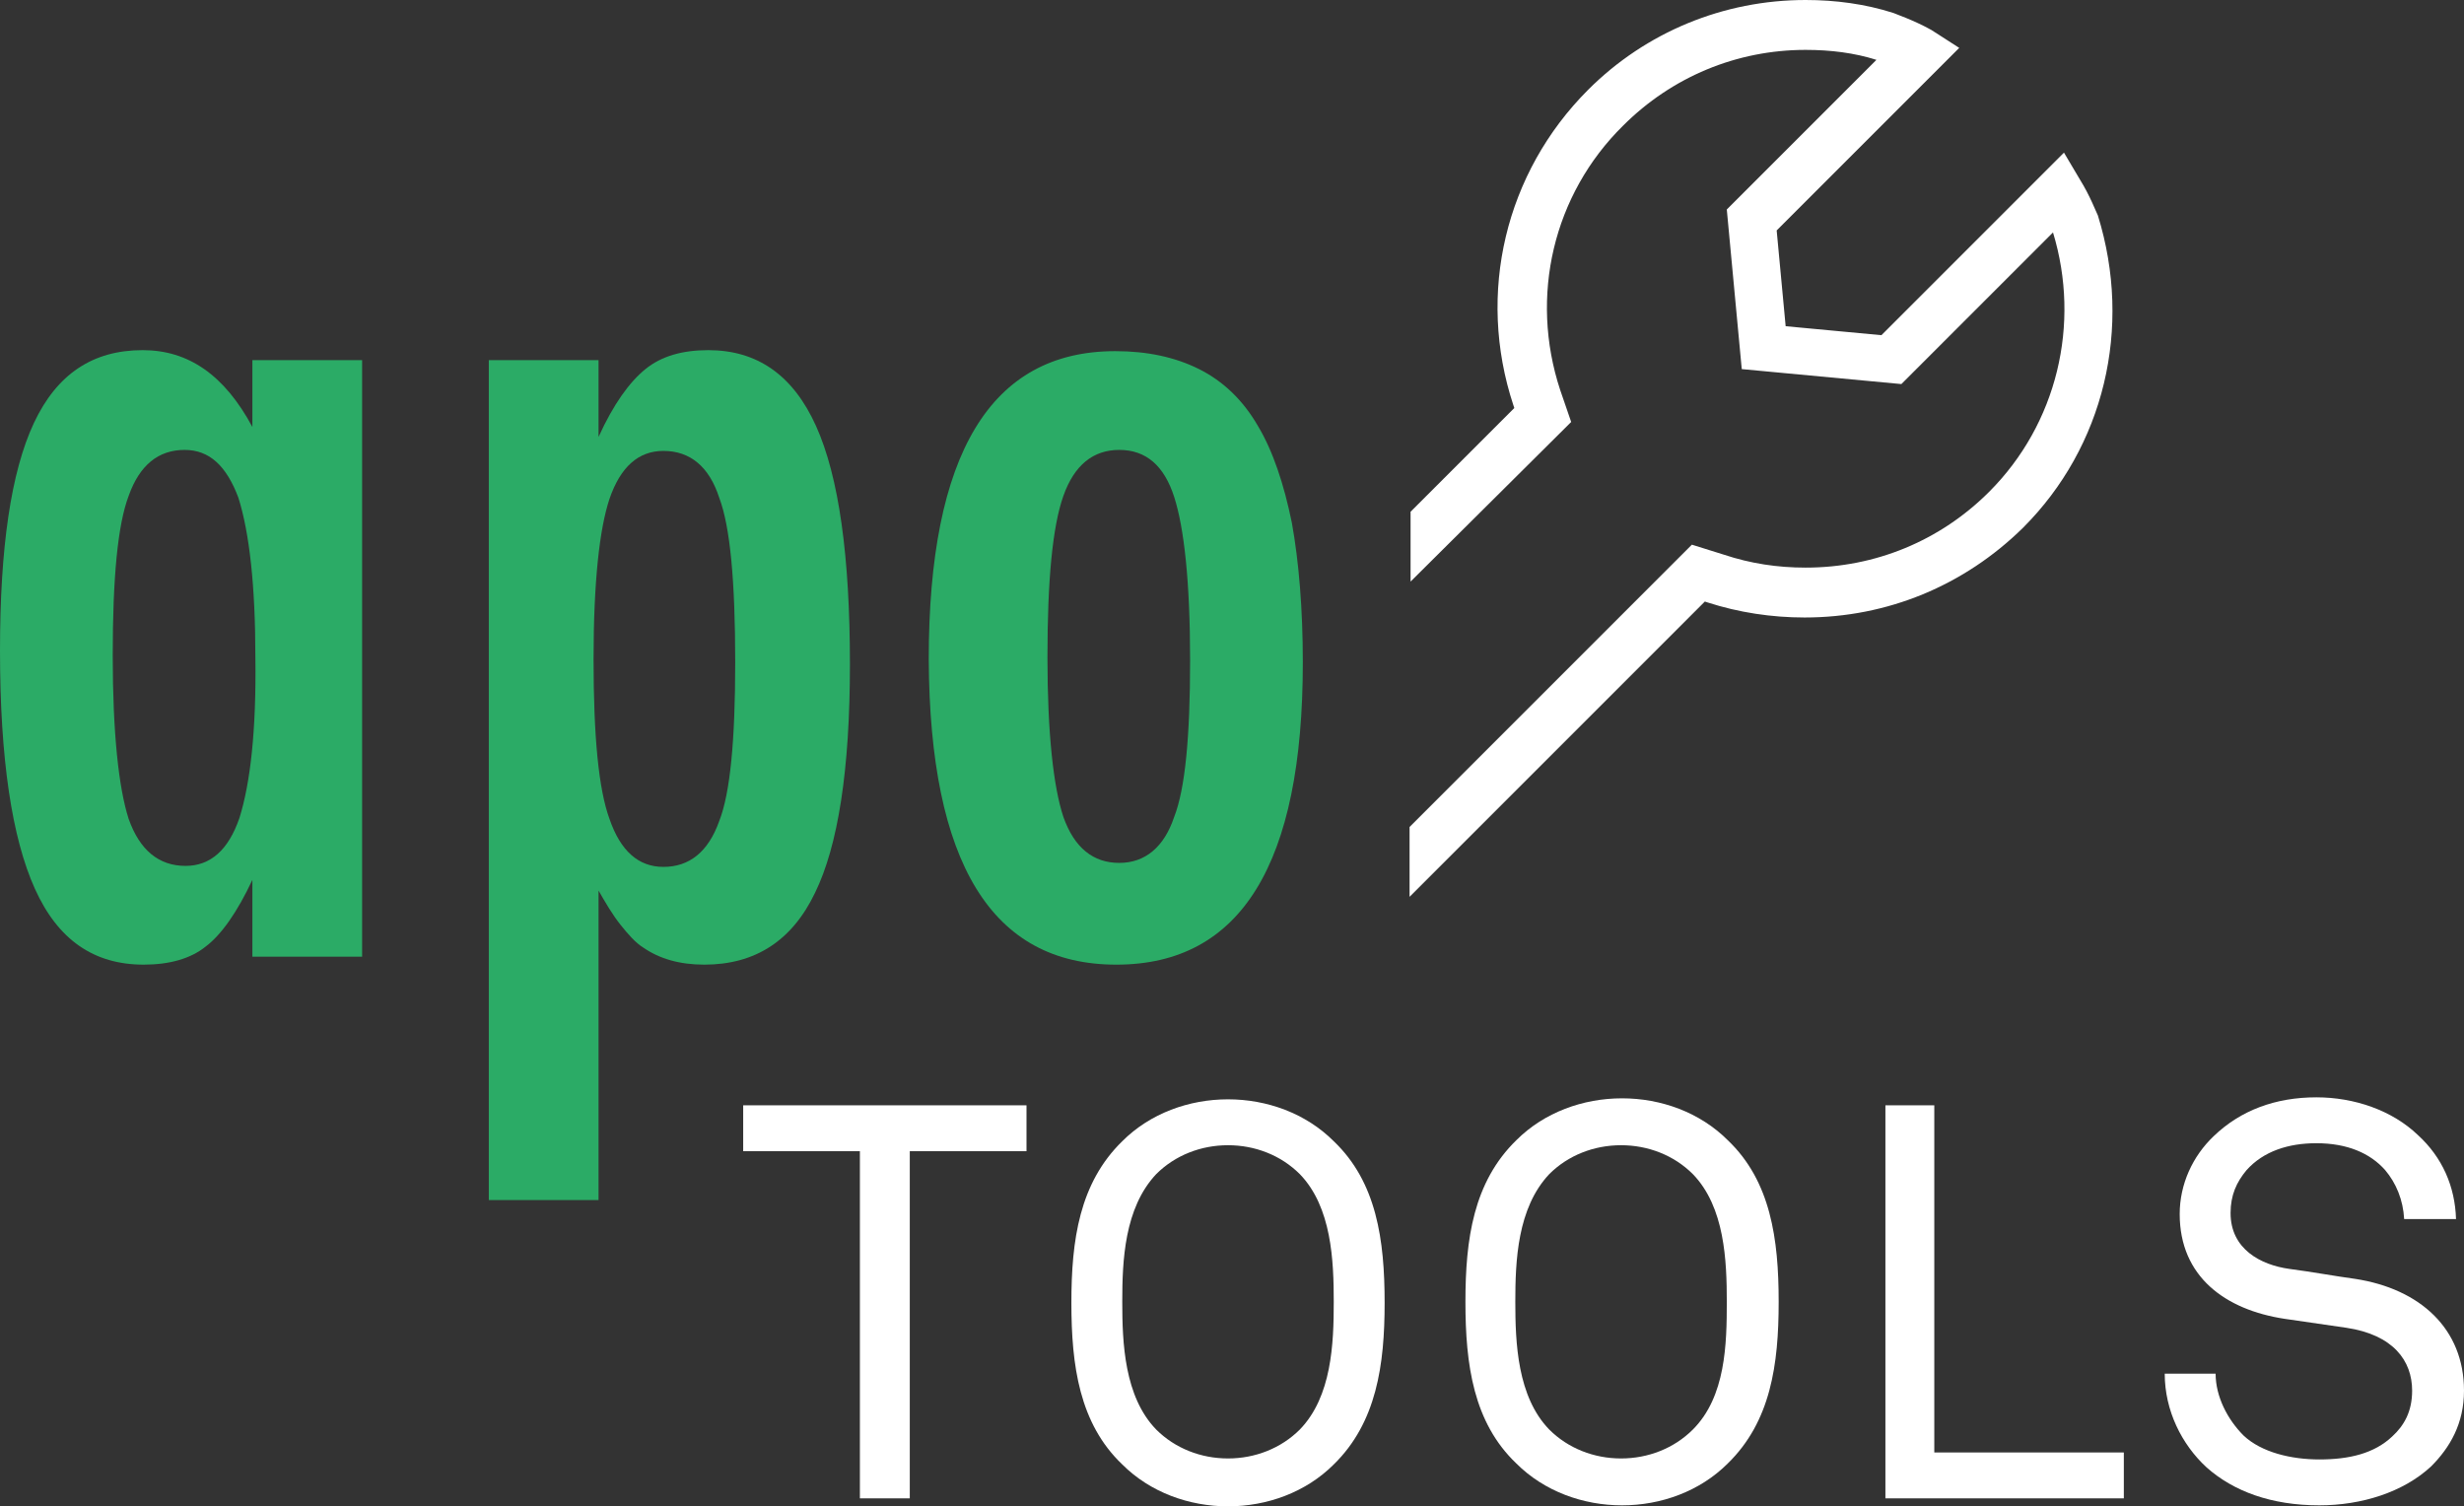
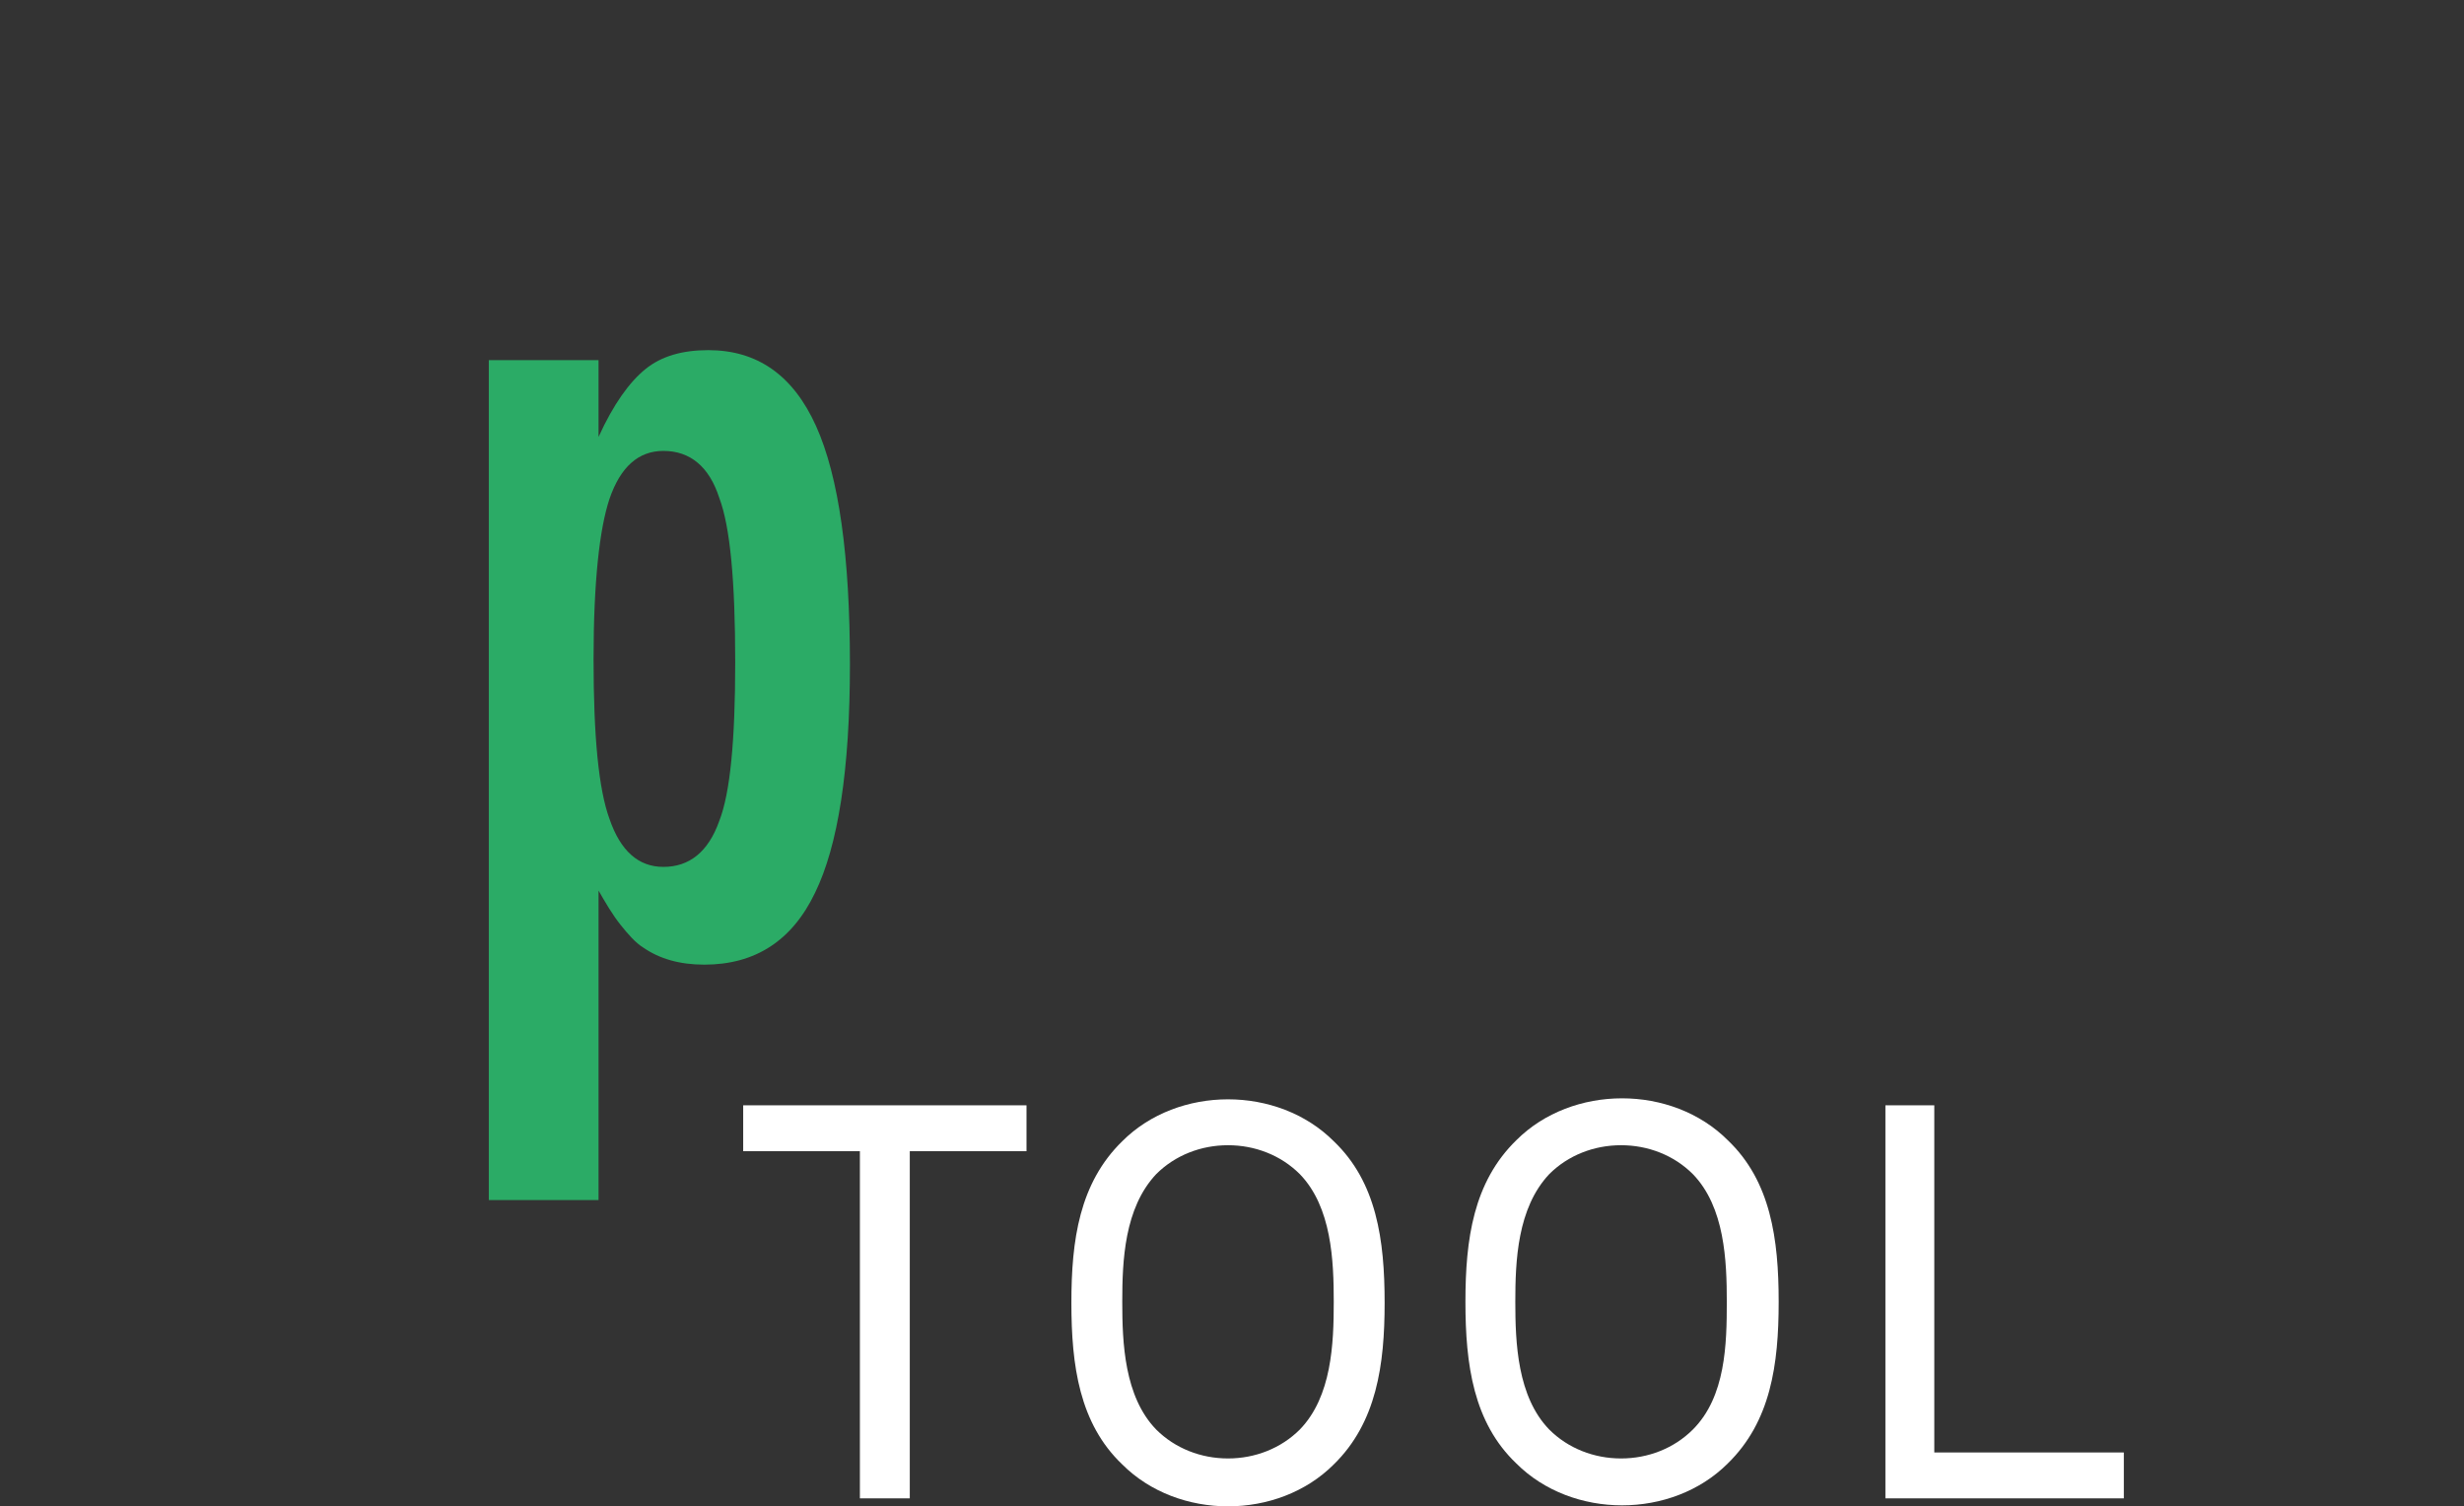
<svg xmlns="http://www.w3.org/2000/svg" xmlns:xlink="http://www.w3.org/1999/xlink" version="1.1" id="Ebene_1" x="0px" y="0px" viewBox="0 0 247 151" style="enable-background:new 0 0 247 151;" xml:space="preserve">
  <rect x="0" y="0" width="247" height="151" fill="#333333" stroke="none" />
  <style type="text/css">
	.st0{clip-path:url(#SVGID_2_);fill:#FFFFFF;}
	.st1{clip-path:url(#SVGID_2_);fill:#2BAB66;}
	.st2{fill:#FFFFFF;}
	.st3{clip-path:url(#SVGID_4_);fill:#FFFFFF;}
	.st4{clip-path:url(#SVGID_6_);fill:#FFFFFF;}
</style>
  <g>
    <defs>
      <rect id="SVGID_1_" width="247" height="151" />
    </defs>
    <clipPath id="SVGID_2_">
      <use xlink:href="#SVGID_1_" style="overflow:visible;" />
    </clipPath>
-     <path class="st0" d="M157.5,42.3l-1.1-3.2c-3.1-9.4-0.7-19.6,6.3-26.5c4.9-4.9,11.4-7.6,18.3-7.6c2.5,0,4.9,0.3,7.1,1L173.1,21   l1.5,16l16,1.5l15.2-15.2c2.8,9.2,0.4,19.2-6.4,26c-4.9,4.9-11.4,7.6-18.4,7.6c-2.8,0-5.5-0.4-8.2-1.3l-3.2-1l-28.3,28.3v7   l29.6-29.6l0.3,0.1c3.1,1,6.4,1.5,9.7,1.5c8.3,0,16-3.2,21.9-9c8.1-8.1,11-20,7.5-31.3c-0.2-0.4-0.8-2-1.8-3.6l-1.6-2.7l-18.3,18.3   l-9.6-0.9l-0.9-9.6l18.3-18.3L193.6,3c-1.8-1-3.6-1.6-3.8-1.7C187,0.4,184,0,181,0c-8.2,0-16,3.2-21.8,9   c-8.3,8.3-11.2,20.4-7.5,31.6l0.1,0.3l-10.4,10.4v7L157.5,42.3z" />
-     <path class="st1" d="M24,82c-1.1,3.2-2.9,4.8-5.4,4.8c-2.7,0-4.6-1.6-5.7-4.7c-1-3.1-1.6-8.6-1.6-16.4c0-7.8,0.5-13.1,1.6-16   c1.1-3.1,3-4.6,5.6-4.6c2.5,0,4.2,1.6,5.4,4.8c1.1,3.5,1.7,8.8,1.7,16C25.7,73.2,25.1,78.5,24,82 M36.3,95.8V36.1h-11v6.7   c-2.8-5.2-6.4-7.7-11-7.7c-5,0-8.6,2.4-10.9,7.3S0,54.9,0,65.2C0,76.1,1.2,84,3.5,89.1c2.3,5.1,5.9,7.6,10.9,7.6   c2.6,0,4.7-0.6,6.2-1.8c1.6-1.2,3.2-3.5,4.7-6.7v7.7H36.3z" />
    <path class="st1" d="M61.1,50c1.1-3.2,2.9-4.8,5.4-4.8c2.7,0,4.6,1.6,5.6,4.7c1.1,2.9,1.6,8.4,1.6,16.5c0,7.8-0.5,13.1-1.6,15.9   c-1.1,3.1-3,4.6-5.6,4.6c-2.5,0-4.3-1.6-5.4-4.8c-1.1-3-1.6-8.3-1.6-16C59.5,58.3,60.1,53,61.1,50 M59.9,89.1   c0.8,1.4,1.5,2.6,2.3,3.6c0.8,1,1.5,1.8,2.3,2.3c1.6,1.1,3.6,1.7,6.1,1.7c5.1,0,8.8-2.4,11.1-7.2c2.3-4.7,3.5-12.3,3.5-22.9   c0-10.8-1.1-18.8-3.4-23.9c-2.3-5.1-5.9-7.6-10.8-7.6c-2.6,0-4.7,0.6-6.3,1.9c-1.6,1.3-3.2,3.5-4.7,6.8v-7.7h-11v70.6v13.6h11   v-16.4V89.1z" />
-     <path class="st1" d="M106.6,49.7c1.1-3.1,3-4.6,5.6-4.6c2.7,0,4.5,1.6,5.5,4.7c1,3.1,1.6,8.5,1.6,16.4c0,7.7-0.5,12.9-1.6,15.7   c-1,3-2.9,4.6-5.5,4.6c-2.6,0-4.5-1.5-5.6-4.6c-1-3-1.6-8.4-1.6-16C105,58.2,105.5,52.8,106.6,49.7 M111.9,96.7   c12.5,0,18.7-10.1,18.7-30.3c0-5.4-0.4-10.1-1.1-14c-0.8-3.9-1.9-7.2-3.4-9.7c-1.5-2.6-3.5-4.5-5.9-5.7c-2.4-1.2-5.2-1.8-8.4-1.8   c-12.5,0-18.7,10.3-18.7,30.9C93.2,86.5,99.4,96.7,111.9,96.7" />
  </g>
  <polygon class="st2" points="74.5,110.8 74.5,115.4 86.2,115.4 86.2,150.2 91.2,150.2 91.2,115.4 102.9,115.4 102.9,110.8 " />
  <g>
    <defs>
      <rect id="SVGID_3_" width="247" height="151" />
    </defs>
    <clipPath id="SVGID_4_">
      <use xlink:href="#SVGID_3_" style="overflow:visible;" />
    </clipPath>
    <path class="st3" d="M130.3,143.3c-1.9,1.9-4.5,2.9-7.2,2.9s-5.3-1-7.2-2.9c-3.2-3.3-3.4-8.7-3.4-12.8c0-4.1,0.2-9.4,3.4-12.8   c1.9-1.9,4.5-2.9,7.2-2.9s5.3,1,7.2,2.9c3.2,3.3,3.4,8.7,3.4,12.8C133.7,134.7,133.5,140,130.3,143.3 M138.8,130.6   c0-6.3-0.8-12.1-5.1-16.2c-2.8-2.8-6.7-4.2-10.6-4.2s-7.8,1.4-10.6,4.2c-4.3,4.2-5.1,9.9-5.1,16.2c0,6.3,0.8,12.1,5.1,16.2   c2.8,2.8,6.7,4.2,10.6,4.2s7.8-1.4,10.6-4.2C138,142.6,138.8,136.8,138.8,130.6" />
    <path class="st3" d="M169.7,143.3c-1.9,1.9-4.5,2.9-7.2,2.9c-2.7,0-5.3-1-7.2-2.9c-3.2-3.3-3.4-8.7-3.4-12.8   c0-4.1,0.2-9.4,3.4-12.8c1.9-1.9,4.5-2.9,7.2-2.9c2.7,0,5.3,1,7.2,2.9c3.2,3.3,3.4,8.7,3.4,12.8C173.1,134.7,173,140,169.7,143.3    M162.6,110.1c-3.9,0-7.8,1.4-10.6,4.2c-4.3,4.2-5.1,9.9-5.1,16.2c0,6.3,0.8,12.1,5.1,16.2c2.8,2.8,6.7,4.2,10.6,4.2   c3.9,0,7.8-1.4,10.6-4.2c4.3-4.2,5.1-9.9,5.1-16.2c0-6.3-0.8-12.1-5.1-16.2C170.4,111.5,166.5,110.1,162.6,110.1" />
  </g>
  <polygon class="st2" points="189,110.8 189,150.2 212.9,150.2 212.9,145.6 193.9,145.6 193.9,110.8 " />
  <g>
    <defs>
      <rect id="SVGID_5_" width="247" height="151" />
    </defs>
    <clipPath id="SVGID_6_">
      <use xlink:href="#SVGID_5_" style="overflow:visible;" />
    </clipPath>
-     <path class="st4" d="M236.1,128.2c-2.2-0.3-4.3-0.7-6.6-1c-2.9-0.4-5.9-2-5.9-5.6c0-1.8,0.6-3.1,1.6-4.3c1.7-1.9,4.2-2.7,7-2.7   c3.1,0,5.4,1,6.9,2.7c1.1,1.3,1.8,3,1.9,4.9h5.2c-0.1-3.3-1.4-6.2-3.8-8.4c-2.6-2.5-6.4-3.8-10.2-3.8c-4.1,0-7.6,1.3-10.3,3.9   c-2.1,2-3.4,4.8-3.4,7.8c0,6.3,4.6,9.6,10.5,10.5l6.2,0.9c4.7,0.7,6.6,3.3,6.6,6.3c0,2.1-0.8,3.5-2,4.6c-1.8,1.7-4.3,2.3-7.3,2.3   c-2.8,0-5.8-0.7-7.6-2.4c-1.6-1.6-2.8-3.9-2.8-6.2H217c0,3.7,1.7,7.1,4.2,9.4c2.7,2.4,6.5,3.8,11.3,3.8c4.2,0,8.4-1.3,11.2-3.9   c1.9-1.9,3.3-4.3,3.3-7.6C247,133.2,242.6,129.2,236.1,128.2" />
  </g>
</svg>